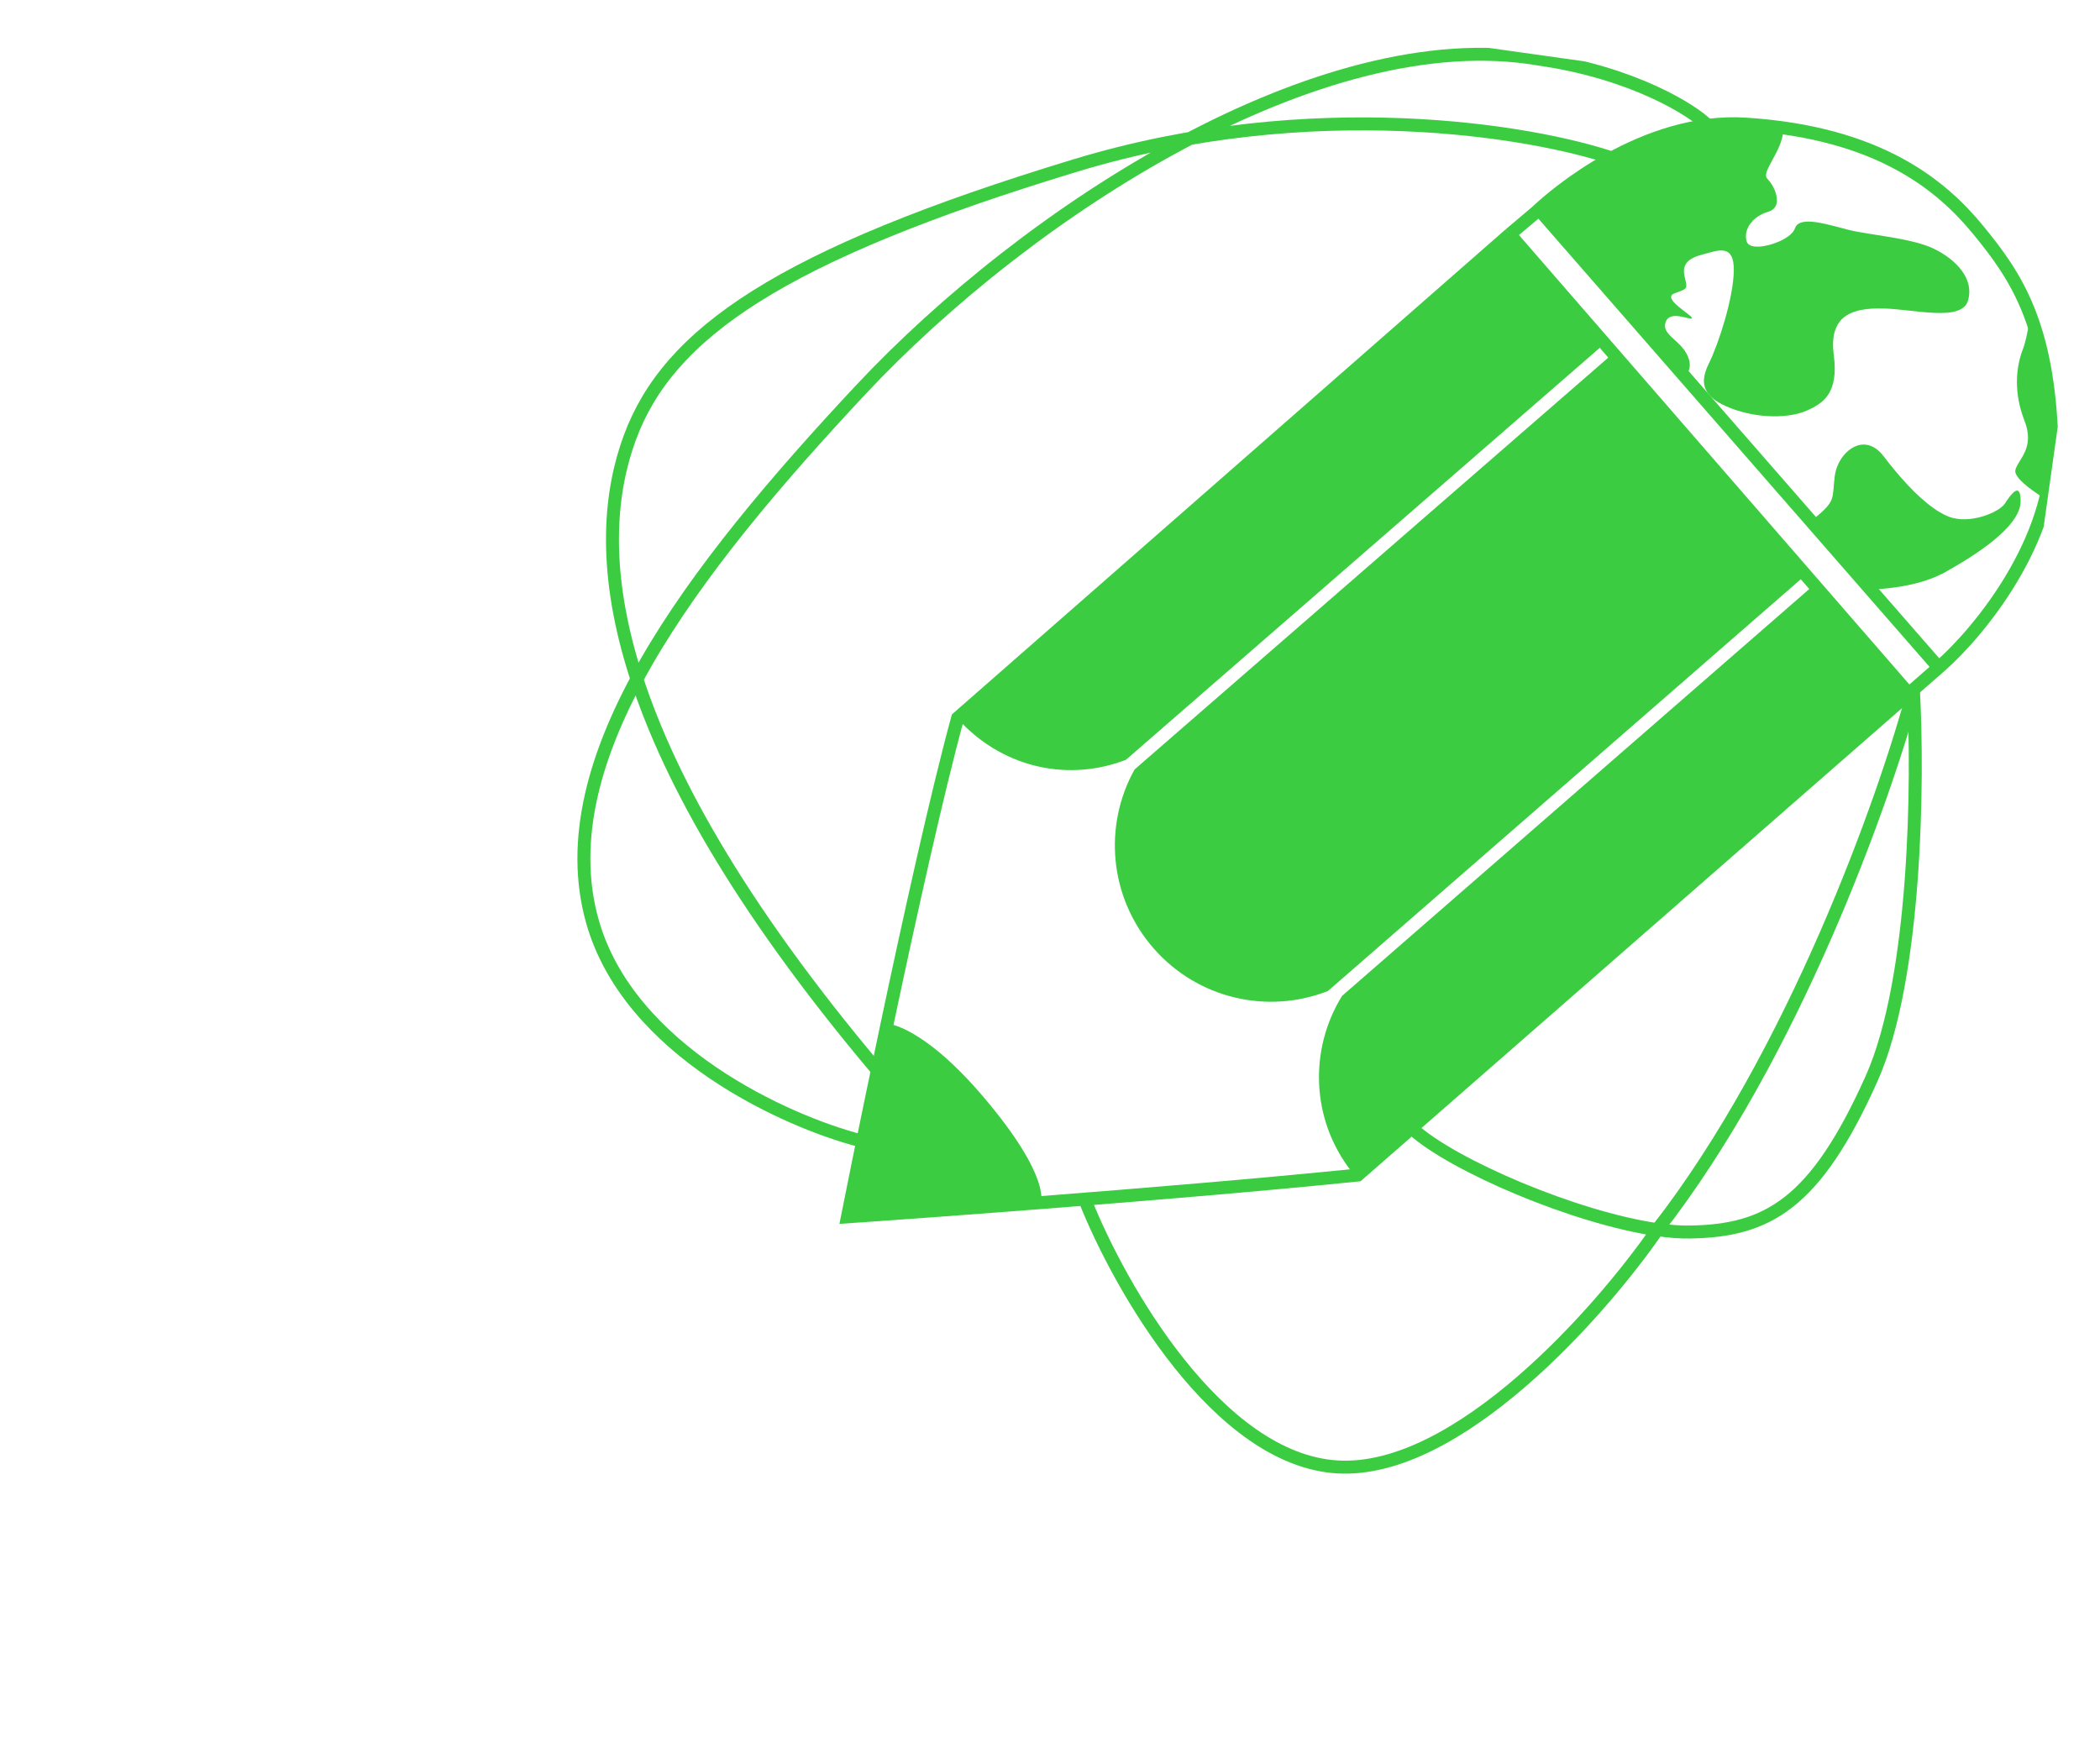
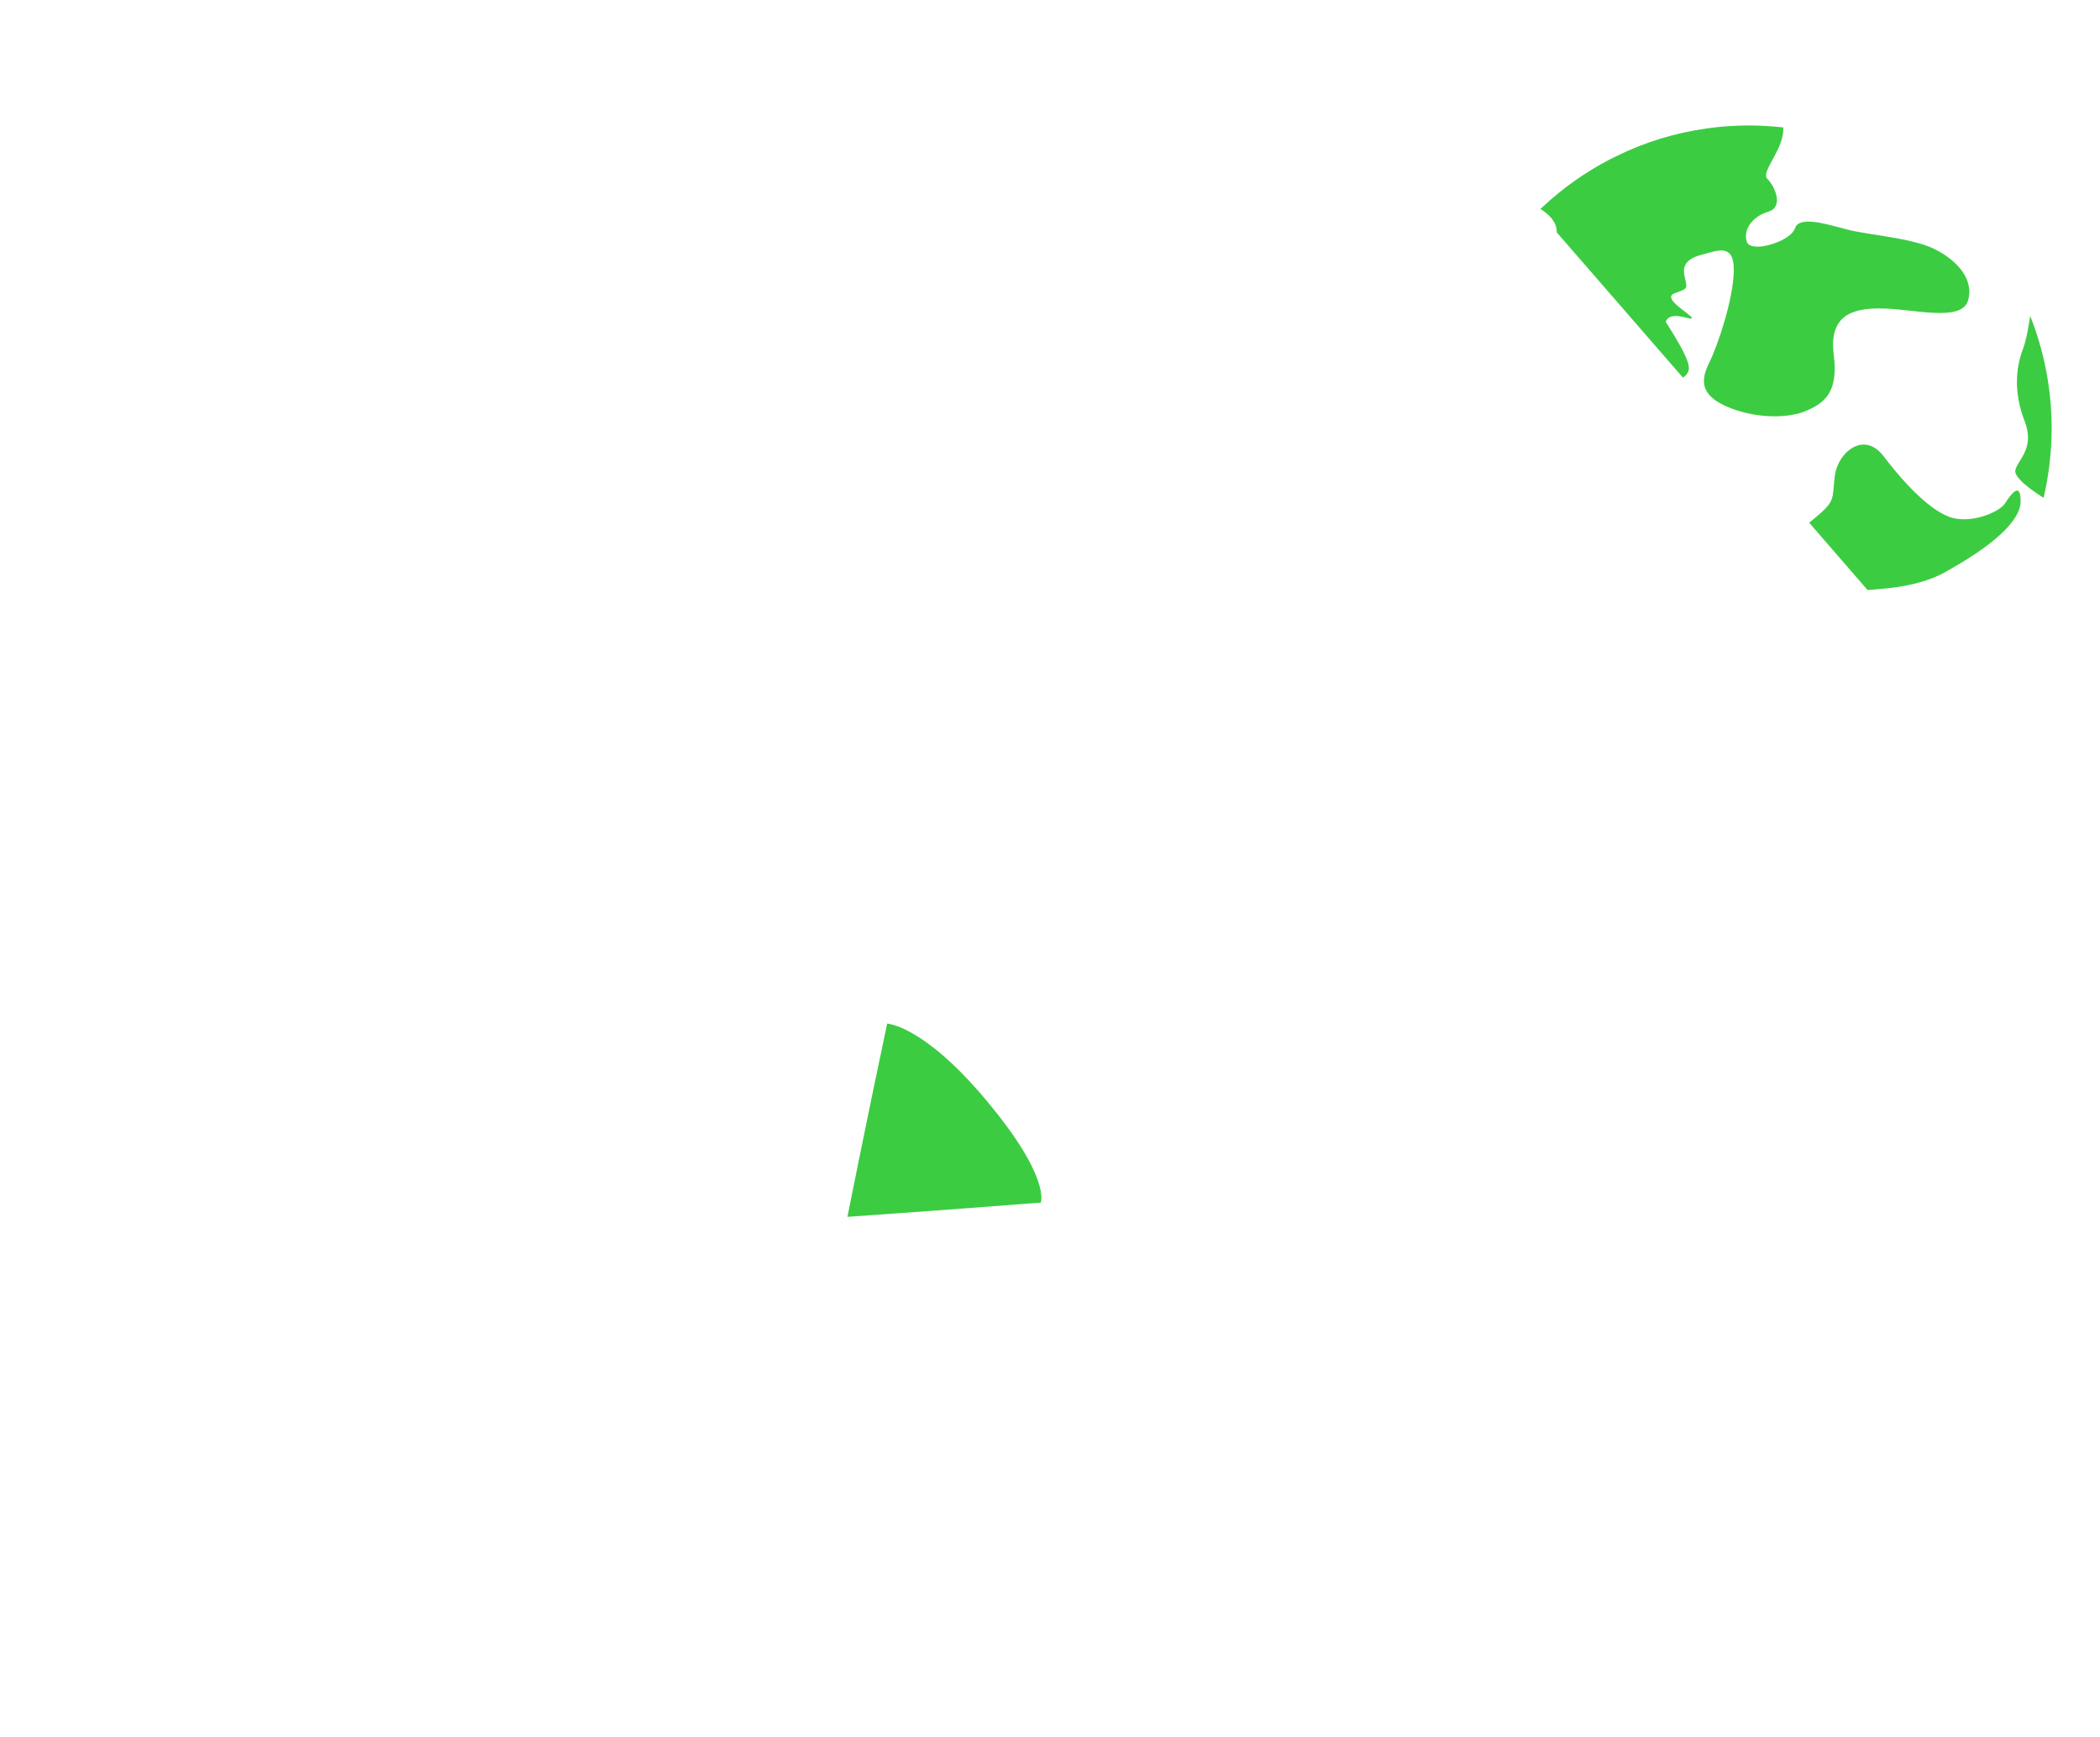
<svg xmlns="http://www.w3.org/2000/svg" width="162" height="134" viewBox="0 0 162 134" fill="none">
  <g clip-path="url(#clip0_11348_16025)">
    <path d="M150.171 44.081C149.943 44.204 149.72 44.322 149.484 44.423C149.335 44.495 149.181 44.561 149.029 44.617C148.337 44.885 147.62 45.068 146.906 45.199L146.583 45.257C145.909 45.363 145.234 45.433 144.609 45.479C144.514 45.492 144.426 45.495 144.338 45.498C144.25 45.501 144.16 45.514 144.072 45.517L144.067 45.517L139.569 40.329C139.622 40.285 139.68 40.237 139.733 40.187C139.745 40.179 139.751 40.174 139.768 40.161C139.815 40.122 139.861 40.087 139.902 40.051C141.667 38.604 141.318 38.519 141.539 36.731C141.731 35.181 143.196 33.743 144.547 34.51C144.686 34.581 144.827 34.684 144.958 34.81C145.073 34.914 145.175 35.031 145.284 35.17C146.451 36.7 147.851 38.293 149.189 39.223C149.344 39.333 149.49 39.431 149.643 39.519C149.867 39.648 150.088 39.762 150.307 39.849C151.943 40.502 154.243 39.506 154.659 38.853C155.081 38.196 155.874 37.066 155.877 38.664C155.885 40.257 153.546 42.191 150.173 44.071L150.171 44.081Z" fill="#3CCC42" />
-     <path d="M151.824 23.186C151.306 24.855 147.751 23.856 145.243 23.797C144.606 23.785 144.024 23.816 143.514 23.925L143.504 23.924C143.349 23.959 143.199 23.999 143.058 24.052C142.593 24.203 142.219 24.444 141.938 24.791C141.838 24.916 141.752 25.053 141.679 25.208C141.424 25.734 141.339 26.448 141.464 27.399C141.852 30.36 140.636 31.127 139.35 31.688C138.064 32.254 135.698 32.329 133.531 31.499C131.375 30.665 131.062 29.59 131.819 28.058C132.581 26.521 133.721 22.997 133.751 20.873C133.782 18.744 132.493 19.336 131.38 19.623C130.268 19.904 129.715 20.357 129.964 21.372C130.205 22.374 130.172 22.241 129.157 22.639C128.158 23.035 130.59 24.33 130.519 24.541C130.448 24.753 128.848 23.884 128.499 24.829C128.155 25.77 129.448 26.148 130.07 27.225C130.439 27.859 130.441 28.431 130.137 28.837C130.098 28.893 130.048 28.953 129.995 29.002C129.947 29.052 129.889 29.096 129.827 29.133L120.087 17.922C120.101 17.79 120.081 17.674 120.057 17.552C119.921 16.982 119.447 16.539 119.014 16.241C118.948 16.196 118.886 16.161 118.83 16.122C118.877 16.077 118.93 16.033 118.978 15.989C120.528 14.532 122.274 13.293 124.176 12.303C124.365 12.206 124.553 12.114 124.736 12.026C126.89 10.968 129.229 10.246 131.689 9.906C131.863 9.879 132.036 9.857 132.214 9.836C133.1 9.734 133.999 9.68 134.912 9.679C135.809 9.681 136.698 9.734 137.566 9.83C137.566 9.903 137.572 9.976 137.567 10.047C137.503 11.672 135.815 13.264 136.339 13.791C136.588 14.042 136.858 14.466 136.987 14.902C137.077 15.183 137.104 15.465 137.05 15.704C136.98 15.983 136.792 16.22 136.41 16.331C136.012 16.45 135.667 16.634 135.397 16.863C135.281 16.956 135.178 17.065 135.09 17.176L135.085 17.175C134.735 17.61 134.594 18.137 134.746 18.637C134.926 19.23 136.214 19.086 137.236 18.632C137.384 18.57 137.529 18.498 137.664 18.414C137.966 18.245 138.211 18.042 138.354 17.836C138.405 17.76 138.447 17.684 138.467 17.614C138.495 17.526 138.537 17.449 138.592 17.39C139.199 16.697 141.24 17.396 142.645 17.743C144.18 18.124 147.487 18.362 149.195 19.194C150.897 20.026 152.327 21.515 151.813 23.195L151.824 23.186Z" fill="#3CCC42" />
+     <path d="M151.824 23.186C151.306 24.855 147.751 23.856 145.243 23.797C144.606 23.785 144.024 23.816 143.514 23.925L143.504 23.924C143.349 23.959 143.199 23.999 143.058 24.052C142.593 24.203 142.219 24.444 141.938 24.791C141.838 24.916 141.752 25.053 141.679 25.208C141.424 25.734 141.339 26.448 141.464 27.399C141.852 30.36 140.636 31.127 139.35 31.688C138.064 32.254 135.698 32.329 133.531 31.499C131.375 30.665 131.062 29.59 131.819 28.058C132.581 26.521 133.721 22.997 133.751 20.873C133.782 18.744 132.493 19.336 131.38 19.623C130.268 19.904 129.715 20.357 129.964 21.372C130.205 22.374 130.172 22.241 129.157 22.639C128.158 23.035 130.59 24.33 130.519 24.541C130.448 24.753 128.848 23.884 128.499 24.829C130.439 27.859 130.441 28.431 130.137 28.837C130.098 28.893 130.048 28.953 129.995 29.002C129.947 29.052 129.889 29.096 129.827 29.133L120.087 17.922C120.101 17.79 120.081 17.674 120.057 17.552C119.921 16.982 119.447 16.539 119.014 16.241C118.948 16.196 118.886 16.161 118.83 16.122C118.877 16.077 118.93 16.033 118.978 15.989C120.528 14.532 122.274 13.293 124.176 12.303C124.365 12.206 124.553 12.114 124.736 12.026C126.89 10.968 129.229 10.246 131.689 9.906C131.863 9.879 132.036 9.857 132.214 9.836C133.1 9.734 133.999 9.68 134.912 9.679C135.809 9.681 136.698 9.734 137.566 9.83C137.566 9.903 137.572 9.976 137.567 10.047C137.503 11.672 135.815 13.264 136.339 13.791C136.588 14.042 136.858 14.466 136.987 14.902C137.077 15.183 137.104 15.465 137.05 15.704C136.98 15.983 136.792 16.22 136.41 16.331C136.012 16.45 135.667 16.634 135.397 16.863C135.281 16.956 135.178 17.065 135.09 17.176L135.085 17.175C134.735 17.61 134.594 18.137 134.746 18.637C134.926 19.23 136.214 19.086 137.236 18.632C137.384 18.57 137.529 18.498 137.664 18.414C137.966 18.245 138.211 18.042 138.354 17.836C138.405 17.76 138.447 17.684 138.467 17.614C138.495 17.526 138.537 17.449 138.592 17.39C139.199 16.697 141.24 17.396 142.645 17.743C144.18 18.124 147.487 18.362 149.195 19.194C150.897 20.026 152.327 21.515 151.813 23.195L151.824 23.186Z" fill="#3CCC42" />
    <path d="M157.655 38.409C157.589 38.368 157.527 38.329 157.461 38.288C156.586 37.722 155.343 36.811 155.472 36.262C155.671 35.43 157.01 34.597 156.176 32.46C155.342 30.328 155.496 28.392 156.041 26.969C156.25 26.436 156.417 25.615 156.546 24.803C156.571 24.663 156.592 24.516 156.612 24.369C157.68 27.044 158.268 29.977 158.271 33.038C158.268 34.888 158.052 36.681 157.65 38.408L157.655 38.409Z" fill="#3CCC42" />
-     <path d="M116.467 18.079L118.544 16.325C118.544 16.325 118.604 16.266 118.72 16.159M116.467 18.079L73.874 55.394C72.284 61.215 70.163 70.815 68.437 78.97C66.706 87.151 65.373 93.877 65.373 93.877C65.373 93.877 71.838 93.434 80.289 92.779C87.923 92.187 97.177 91.421 104.747 90.651L147.246 53.513M116.467 18.079L147.246 53.513M147.246 53.513L149.555 51.496M118.72 16.159C119.897 15.074 126.796 9.064 134.699 9.577C144.916 10.241 149.763 14.271 152.622 17.765C155.482 21.259 158.054 24.969 158.292 34.278C158.483 41.725 152.646 48.772 149.705 51.365L149.555 51.496M118.72 16.159L149.555 51.496" stroke="#3CCC42" />
    <path d="M80.289 92.779C71.838 93.434 65.373 93.877 65.373 93.877C65.373 93.877 66.706 87.15 68.437 78.97C68.437 78.97 71.176 79.073 75.962 84.741C81.114 90.844 80.289 92.779 80.289 92.779Z" fill="#3CCC42" />
-     <path fill-rule="evenodd" clip-rule="evenodd" d="M102.44 76.454L139.31 44.344L139.966 45.098L103.536 76.826C100.964 80.963 101.136 86.404 104.268 90.387L104.694 90.766L108.83 87.163L109.164 86.875L147.462 53.505L116.49 17.913L73.991 55.092L73.857 55.202L73.744 55.305L73.896 55.471C73.915 55.489 73.931 55.506 73.948 55.524C73.965 55.542 73.982 55.56 74 55.578C74.031 55.616 74.066 55.652 74.101 55.689C74.126 55.715 74.151 55.741 74.174 55.767C77.581 59.287 82.491 60.307 86.861 58.614L123.817 26.48L124.474 27.235L87.524 59.363C85.116 63.684 85.55 69.194 88.965 73.133C92.389 77.075 97.818 78.273 102.44 76.454Z" fill="#3CCC42" />
-     <path d="M108.984 87.106C112.088 89.924 121.532 93.96 127.853 94.866M127.853 94.866C128.762 94.996 129.607 95.062 130.359 95.049C136.337 94.953 140.03 92.917 144.375 83.223C147.85 75.468 147.98 60.051 147.61 53.312C145.414 61.527 138.388 81.34 127.853 94.866ZM127.853 94.866C123.496 101.186 112.468 113.697 103.206 113.173C93.945 112.649 86.36 99.27 83.725 92.647M66.392 88.004C60.661 86.526 48.499 81.068 45.693 71.059C42.186 58.548 53.411 43.958 66.364 30.106C79.317 16.253 101.924 1.682 118.653 4.552C125.982 5.582 130.639 8.551 131.689 9.64M124.472 12.233C118.245 10.101 101.228 7.223 82.981 12.761C60.173 19.683 51.551 25.718 48.585 33.77C45.619 41.822 45.886 56.702 67.67 82.551" stroke="#3CCC42" />
  </g>
  <defs>
    <clipPath id="clip0_11348_16025">
      <rect width="146" height="124" fill="white" transform="translate(17.339 -10.009) rotate(8)" />
    </clipPath>
  </defs>
</svg>